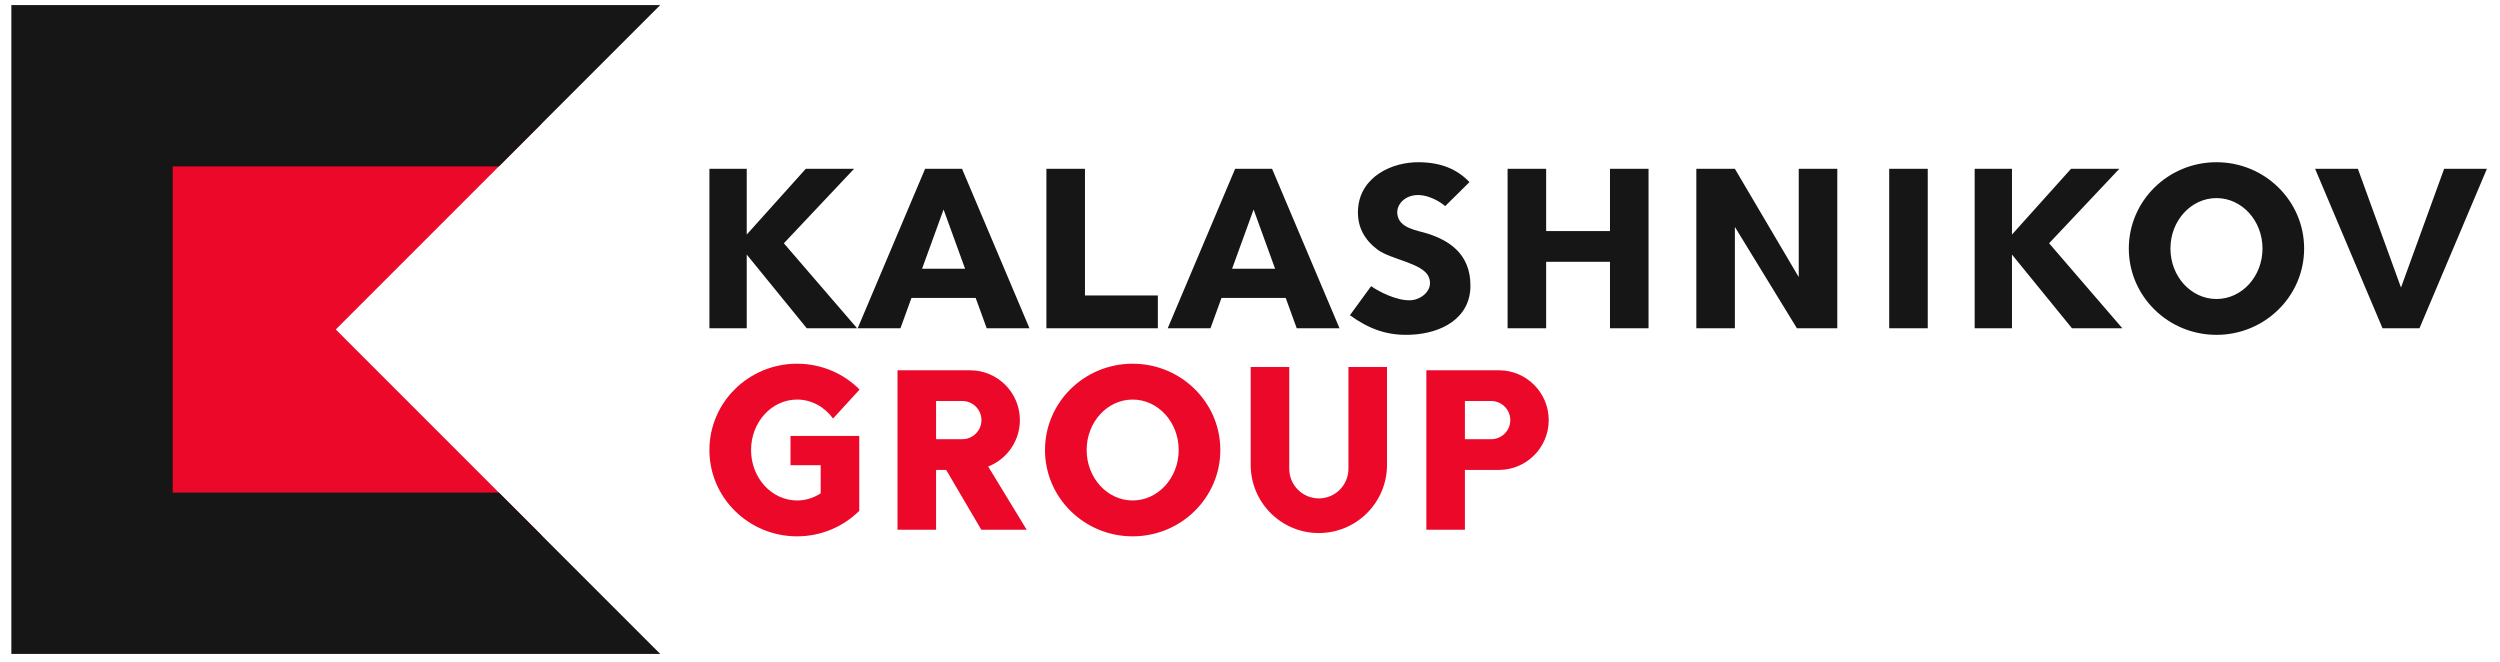
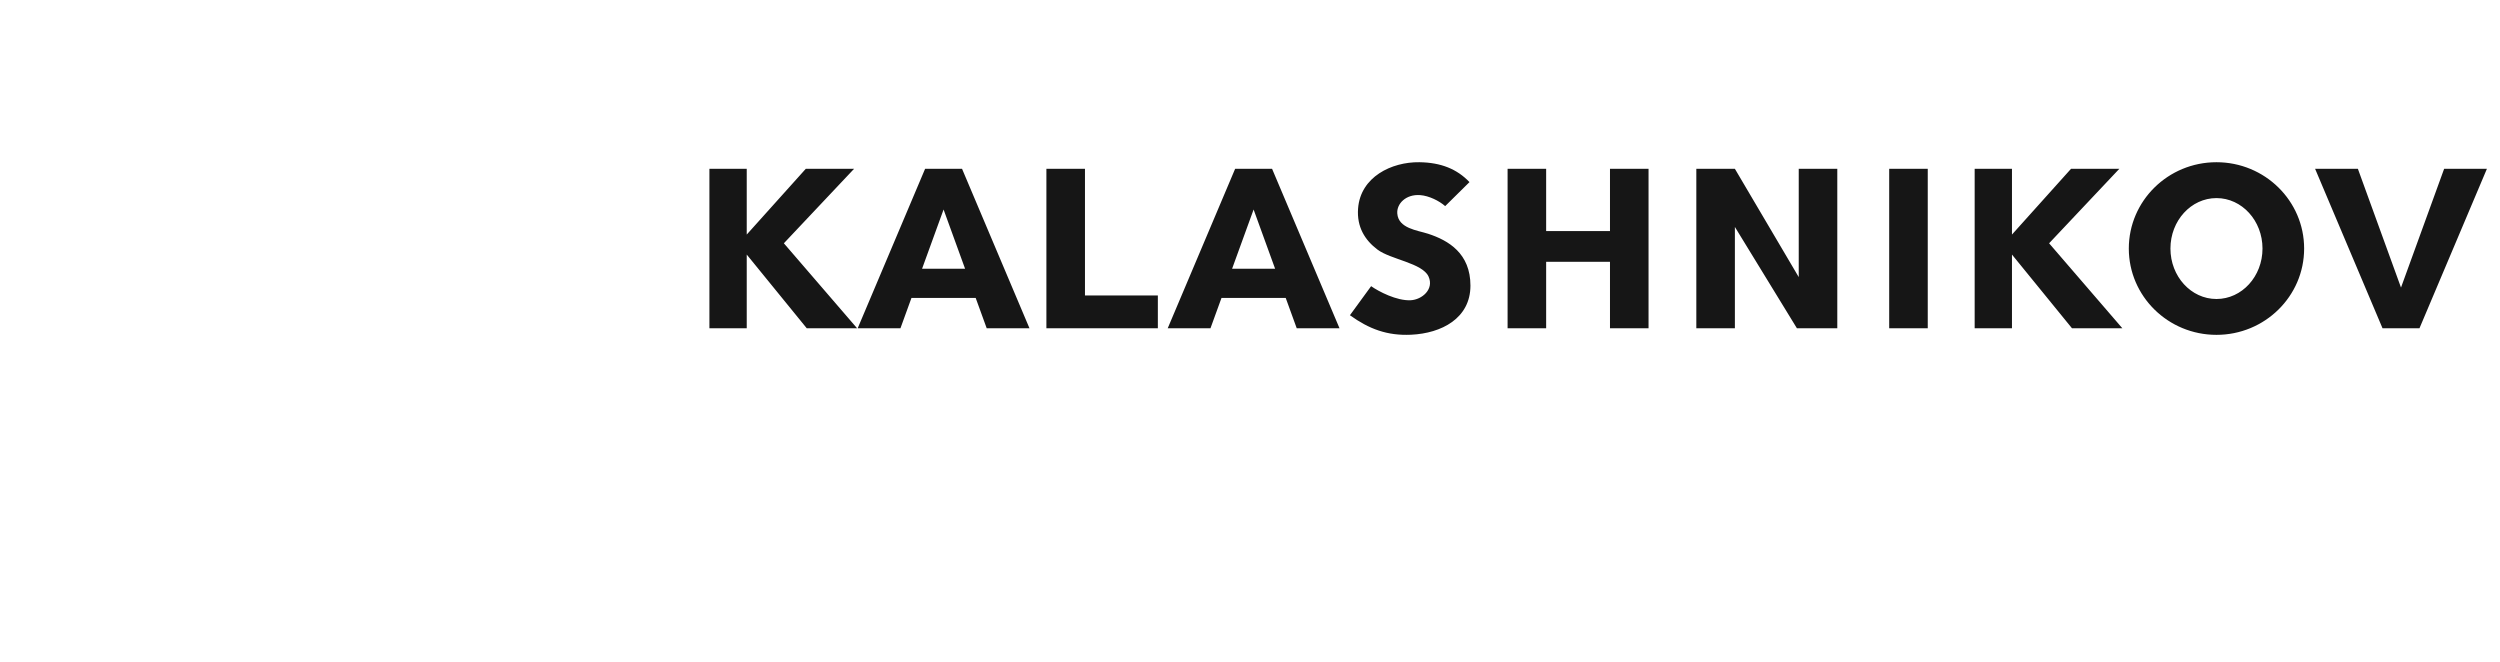
<svg xmlns="http://www.w3.org/2000/svg" width="170" height="45" viewBox="0 0 170 45" fill="none">
-   <path fill-rule="evenodd" clip-rule="evenodd" d="M22.833 22.405L36.845 36.418H8.821V8.393H36.845L22.833 22.405Z" fill="#EC0829" />
-   <path fill-rule="evenodd" clip-rule="evenodd" d="M44.898 44.468H0.772V0.343H44.898L33.924 11.315H11.744V33.496H33.924L44.898 44.468Z" fill="#161616" />
-   <path fill-rule="evenodd" clip-rule="evenodd" d="M77.021 27.17C78.75 27.17 80.151 28.705 80.151 30.601C80.151 32.496 78.75 34.032 77.021 34.032C75.293 34.032 73.892 32.496 73.892 30.601C73.892 28.705 75.293 27.17 77.021 27.17ZM77.021 24.732C80.313 24.732 82.982 27.36 82.982 30.602C82.982 33.842 80.313 36.471 77.021 36.471C73.729 36.471 71.06 33.842 71.06 30.602C71.06 27.36 73.729 24.732 77.021 24.732ZM99.614 27.269V29.865L101.401 29.865C102.118 29.865 102.699 29.284 102.699 28.567C102.699 27.85 102.117 27.269 101.401 27.269L99.614 27.269ZM96.992 25.179H101.926C103.796 25.179 105.313 26.696 105.313 28.567C105.313 30.438 103.796 31.955 101.926 31.955H99.614V36.023H96.992V25.179ZM94.316 24.955L94.316 31.612C94.316 34.171 92.24 36.247 89.681 36.247C87.122 36.247 85.047 34.172 85.047 31.612V24.955H87.669V31.878C87.669 32.989 88.57 33.891 89.681 33.891C90.793 33.891 91.694 32.989 91.694 31.878L91.694 24.955H94.316ZM63.653 27.269V29.865L65.44 29.865C66.156 29.865 66.738 29.284 66.738 28.567C66.738 27.85 66.156 27.269 65.44 27.269L63.653 27.269ZM66.729 36.023L64.341 31.955H63.653V36.023H61.031V25.179H65.965C67.835 25.179 69.352 26.696 69.352 28.567C69.352 30.003 68.458 31.229 67.197 31.723L69.815 36.023H66.729ZM54.201 27.17C55.192 27.17 56.074 27.674 56.648 28.461L58.452 26.488C57.37 25.404 55.865 24.732 54.201 24.732C50.91 24.732 48.24 27.36 48.24 30.602C48.24 33.842 50.91 36.471 54.201 36.471C55.854 36.471 57.349 35.807 58.429 34.738V29.642H53.754V31.632H55.807V33.546C55.338 33.854 54.789 34.032 54.201 34.032C52.473 34.032 51.072 32.496 51.072 30.601C51.072 28.705 52.473 27.17 54.201 27.17Z" fill="#EC0829" />
-   <path fill-rule="evenodd" clip-rule="evenodd" d="M150.72 13.47C152.449 13.47 153.85 15.005 153.85 16.901C153.85 18.796 152.449 20.332 150.72 20.332C148.992 20.332 147.59 18.796 147.59 16.901C147.59 15.005 148.992 13.47 150.72 13.47ZM150.719 11.031C154.012 11.031 156.681 13.66 156.681 16.901C156.681 20.142 154.012 22.77 150.719 22.77C147.428 22.77 144.759 20.142 144.759 16.901C144.759 13.66 147.428 11.031 150.719 11.031ZM134.277 11.479H136.814V15.95L140.829 11.479H144.114L139.339 16.543L144.321 22.323H140.896L136.814 17.31V22.323H134.277V11.479ZM131.087 22.322H128.465V11.479H131.087V22.322ZM117.972 11.479H115.35V22.322H117.972V15.432L122.19 22.322H124.936V11.479H122.314V18.843L117.972 11.479ZM83.062 20.258L82.312 22.323H79.404L83.989 11.479H86.501L91.087 22.323H88.178L87.428 20.258H83.062ZM85.245 14.247L83.783 18.273H86.707L85.245 14.247ZM61.98 20.258L61.23 22.323H58.322L62.907 11.479H65.419L70.005 22.323H67.096L66.346 20.258H61.98ZM64.163 14.247L62.701 18.273H65.625L64.163 14.247ZM48.24 11.479H50.778V15.95L54.793 11.479H58.077L53.303 16.543L58.284 22.323H54.86L50.778 17.31V22.323H48.24V11.479ZM163.268 19.554L160.336 11.479H157.427L162.012 22.323H164.524L169.11 11.479H166.201L163.268 19.554ZM105.138 15.714H109.479V11.479H112.101V22.322H109.479V17.804H105.138V22.322H102.516V11.479H105.138V15.714ZM73.778 11.479V20.091H78.734V22.322H71.155V11.479H73.778ZM98.272 14.016L99.925 12.383C99.075 11.495 97.992 11.052 96.518 11.031C94.624 11.005 92.511 12.032 92.349 14.178C92.254 15.434 92.815 16.332 93.674 16.976C94.572 17.648 96.729 17.886 97.143 18.808C97.53 19.671 96.694 20.38 95.922 20.417C94.976 20.463 93.753 19.823 93.236 19.46L91.795 21.436C93.1 22.376 94.337 22.836 95.949 22.762C98.023 22.667 99.99 21.646 99.99 19.421C99.99 17.238 98.507 16.349 97.109 15.895C96.381 15.659 95.088 15.536 95.015 14.515C94.967 13.855 95.6 13.194 96.577 13.268C97.175 13.314 97.868 13.658 98.272 14.016Z" fill="#161616" />
+   <path fill-rule="evenodd" clip-rule="evenodd" d="M150.72 13.47C152.449 13.47 153.85 15.005 153.85 16.901C153.85 18.796 152.449 20.332 150.72 20.332C148.992 20.332 147.59 18.796 147.59 16.901C147.59 15.005 148.992 13.47 150.72 13.47ZM150.719 11.031C154.012 11.031 156.681 13.66 156.681 16.901C156.681 20.142 154.012 22.77 150.719 22.77C147.428 22.77 144.759 20.142 144.759 16.901C144.759 13.66 147.428 11.031 150.719 11.031ZM134.277 11.479H136.814V15.95L140.829 11.479H144.114L139.339 16.543L144.321 22.323H140.896L136.814 17.31V22.323H134.277V11.479ZM131.087 22.322H128.465V11.479H131.087V22.322ZM117.972 11.479H115.35V22.322H117.972V15.432L122.19 22.322H124.936V11.479H122.314V18.843L117.972 11.479ZM83.062 20.258L82.312 22.323H79.404L83.989 11.479H86.501L91.087 22.323H88.178L87.428 20.258H83.062ZM85.245 14.247L83.783 18.273H86.707L85.245 14.247ZM61.98 20.258L61.23 22.323H58.322L62.907 11.479H65.419L70.005 22.323H67.096L66.346 20.258H61.98ZM64.163 14.247L62.701 18.273H65.625L64.163 14.247ZM48.24 11.479H50.778V15.95L54.793 11.479H58.077L53.303 16.543L58.284 22.323H54.86L50.778 17.31V22.323H48.24V11.479ZM163.268 19.554L160.336 11.479H157.427L162.012 22.323H164.524L169.11 11.479H166.201L163.268 19.554ZM105.138 15.714H109.479V11.479H112.101V22.322H109.479V17.804H105.138V22.322H102.516V11.479H105.138V15.714ZM73.778 11.479V20.091H78.734V22.322H71.155V11.479H73.778M98.272 14.016L99.925 12.383C99.075 11.495 97.992 11.052 96.518 11.031C94.624 11.005 92.511 12.032 92.349 14.178C92.254 15.434 92.815 16.332 93.674 16.976C94.572 17.648 96.729 17.886 97.143 18.808C97.53 19.671 96.694 20.38 95.922 20.417C94.976 20.463 93.753 19.823 93.236 19.46L91.795 21.436C93.1 22.376 94.337 22.836 95.949 22.762C98.023 22.667 99.99 21.646 99.99 19.421C99.99 17.238 98.507 16.349 97.109 15.895C96.381 15.659 95.088 15.536 95.015 14.515C94.967 13.855 95.6 13.194 96.577 13.268C97.175 13.314 97.868 13.658 98.272 14.016Z" fill="#161616" />
</svg>